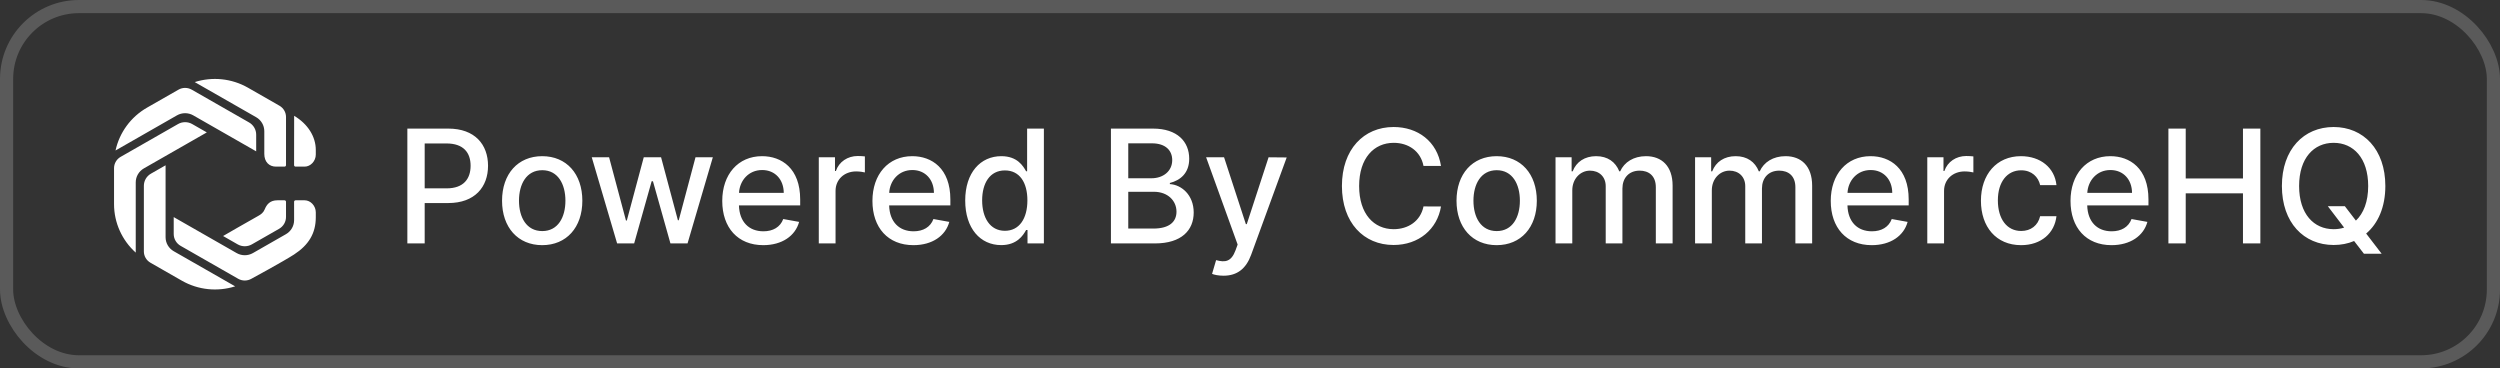
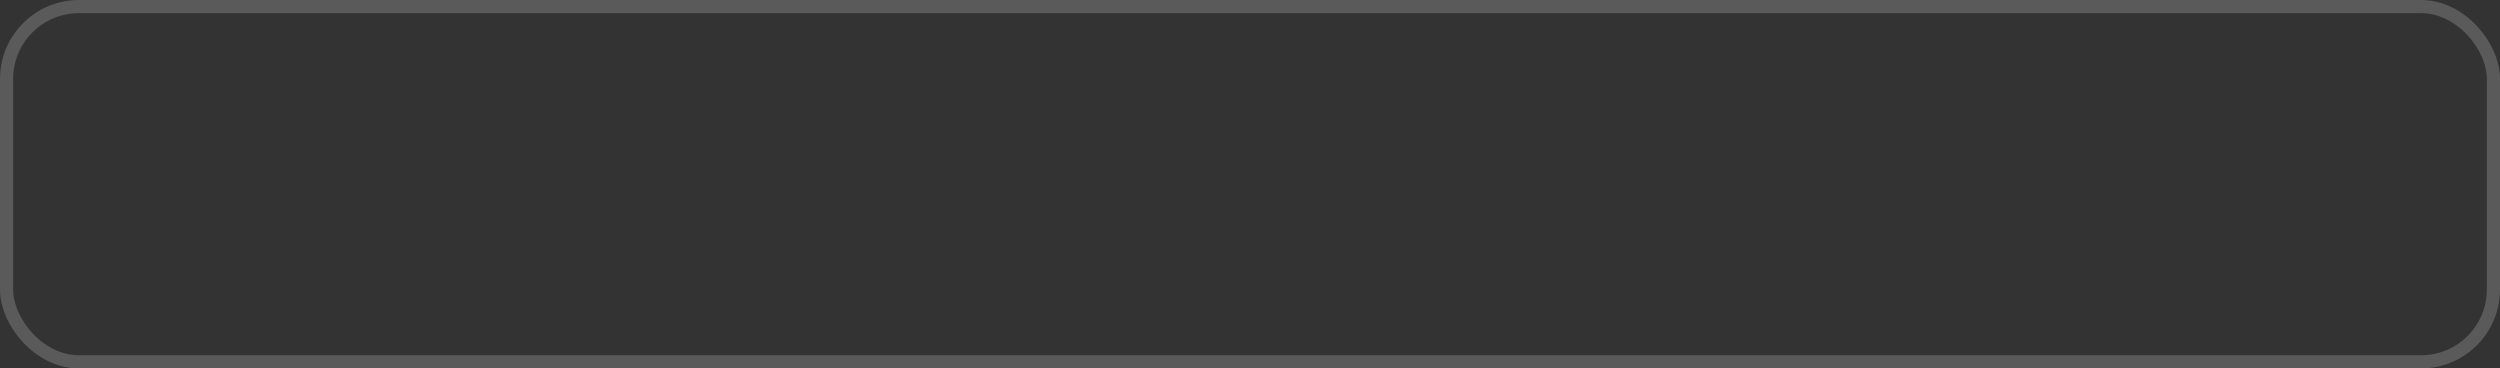
<svg xmlns="http://www.w3.org/2000/svg" width="190" height="28" viewBox="0 0 190 28" fill="none">
  <rect x="0" y="0" width="190" height="28" fill="#333333" stroke="none" />
  <g clip-path="url(#clip0)">
-     <path d="M12.584 12.562L12.584 18.03C12.584 18.468 12.82 18.873 13.203 19.092L17.872 21.762C16.538 22.186 15.066 22.044 13.824 21.334L11.435 19.967C11.125 19.79 10.934 19.463 10.934 19.109V14.12C10.934 13.739 11.139 13.387 11.473 13.197L12.584 12.562ZM23.152 15.222C23.609 15.222 24 15.65 24 16.136V16.518C24 17.727 23.463 18.619 22.347 19.343C21.542 19.865 19.104 21.187 19.104 21.187C18.794 21.364 18.412 21.364 18.102 21.187L13.728 18.685C13.402 18.499 13.202 18.156 13.202 17.784V16.499L17.984 19.233C18.367 19.452 18.839 19.452 19.222 19.233L21.731 17.798C22.116 17.578 22.353 17.171 22.352 16.731L22.351 15.335C22.351 15.273 22.402 15.222 22.465 15.222H23.152ZM13.53 9.428C13.863 9.237 14.274 9.237 14.607 9.428L15.718 10.063L10.936 12.797C10.553 13.017 10.316 13.421 10.316 13.859L10.316 19.198C9.278 18.267 8.667 16.933 8.667 15.513V12.781C8.667 12.426 8.858 12.099 9.167 11.922L13.53 9.428ZM21.623 15.222C21.686 15.222 21.737 15.273 21.737 15.335L21.737 16.487C21.737 16.859 21.537 17.203 21.212 17.389L19.142 18.572C18.808 18.763 18.398 18.763 18.064 18.572L16.954 17.937C16.954 17.937 18.964 16.775 19.641 16.4C19.831 16.295 20.013 16.165 20.114 15.919C20.272 15.534 20.519 15.222 21.086 15.222H21.623ZM14.799 6.238C16.133 5.814 17.605 5.956 18.847 6.666L21.236 8.033C21.546 8.21 21.737 8.537 21.737 8.891V12.551C21.737 12.613 21.686 12.664 21.623 12.664H20.978C20.452 12.664 20.087 12.305 20.087 11.693L20.087 9.97C20.087 9.532 19.851 9.127 19.468 8.908L14.799 6.238ZM22.355 8.801C23.396 9.421 24 10.381 24 11.395V11.75C24 12.236 23.609 12.664 23.151 12.664H22.464C22.401 12.664 22.35 12.613 22.35 12.551L22.355 8.801ZM13.568 6.813C13.877 6.636 14.259 6.636 14.569 6.813L18.931 9.307C19.264 9.498 19.47 9.85 19.47 10.231V11.502L14.687 8.767C14.304 8.548 13.832 8.548 13.449 8.767L8.78 11.437C9.076 10.08 9.936 8.889 11.178 8.179L13.568 6.813Z" fill="white" />
-   </g>
-   <path d="M30.959 18.5H32.276V15.432H34.065C36.09 15.432 37.091 14.209 37.091 12.598C37.091 10.992 36.098 9.773 34.07 9.773H30.959V18.5ZM32.276 14.315V10.902H33.929C35.233 10.902 35.766 11.609 35.766 12.598C35.766 13.587 35.233 14.315 33.946 14.315H32.276ZM41.207 18.632C43.053 18.632 44.258 17.281 44.258 15.257C44.258 13.22 43.053 11.869 41.207 11.869C39.362 11.869 38.156 13.22 38.156 15.257C38.156 17.281 39.362 18.632 41.207 18.632ZM41.212 17.562C40.006 17.562 39.443 16.51 39.443 15.253C39.443 14 40.006 12.935 41.212 12.935C42.409 12.935 42.972 14 42.972 15.253C42.972 16.51 42.409 17.562 41.212 17.562ZM46.901 18.5H48.196L49.526 13.774H49.624L50.953 18.5H52.253L54.175 11.954H52.858L51.584 16.74H51.52L50.242 11.954H48.925L47.638 16.761H47.574L46.291 11.954H44.974L46.901 18.5ZM58.006 18.632C59.433 18.632 60.443 17.929 60.733 16.864L59.527 16.646C59.297 17.264 58.743 17.579 58.019 17.579C56.928 17.579 56.195 16.872 56.16 15.611H60.814V15.159C60.814 12.794 59.399 11.869 57.916 11.869C56.092 11.869 54.891 13.258 54.891 15.27C54.891 17.303 56.075 18.632 58.006 18.632ZM56.165 14.656C56.216 13.727 56.889 12.922 57.925 12.922C58.913 12.922 59.561 13.655 59.565 14.656H56.165ZM62.228 18.5H63.502V14.503C63.502 13.646 64.162 13.028 65.066 13.028C65.33 13.028 65.628 13.075 65.731 13.105V11.886C65.603 11.869 65.351 11.857 65.189 11.857C64.422 11.857 63.766 12.291 63.527 12.994H63.459V11.954H62.228V18.5ZM69.42 18.632C70.847 18.632 71.857 17.929 72.147 16.864L70.941 16.646C70.711 17.264 70.157 17.579 69.433 17.579C68.342 17.579 67.609 16.872 67.575 15.611H72.228V15.159C72.228 12.794 70.813 11.869 69.33 11.869C67.506 11.869 66.305 13.258 66.305 15.27C66.305 17.303 67.489 18.632 69.42 18.632ZM67.579 14.656C67.63 13.727 68.303 12.922 69.339 12.922C70.327 12.922 70.975 13.655 70.979 14.656H67.579ZM76.092 18.628C77.285 18.628 77.754 17.899 77.984 17.482H78.091V18.5H79.335V9.773H78.061V13.016H77.984C77.754 12.611 77.319 11.869 76.1 11.869C74.519 11.869 73.356 13.118 73.356 15.24C73.356 17.358 74.502 18.628 76.092 18.628ZM76.373 17.541C75.235 17.541 74.643 16.54 74.643 15.227C74.643 13.928 75.223 12.952 76.373 12.952C77.485 12.952 78.082 13.859 78.082 15.227C78.082 16.604 77.473 17.541 76.373 17.541ZM84.431 18.5H87.777C89.805 18.5 90.721 17.49 90.721 16.152C90.721 14.801 89.775 14.038 88.91 13.992V13.906C89.711 13.702 90.38 13.156 90.38 12.065C90.38 10.774 89.485 9.773 87.627 9.773H84.431V18.5ZM85.748 17.371V14.575H87.696C88.752 14.575 89.413 15.257 89.413 16.088C89.413 16.821 88.914 17.371 87.649 17.371H85.748ZM85.748 13.548V10.893H87.546C88.591 10.893 89.089 11.443 89.089 12.168C89.089 13.011 88.399 13.548 87.512 13.548H85.748ZM92.986 20.954C94.039 20.954 94.704 20.405 95.083 19.374L97.789 11.967L96.412 11.954L94.755 17.034H94.686L93.029 11.954H91.665L94.06 18.585L93.902 19.02C93.579 19.889 93.123 19.962 92.424 19.77L92.117 20.814C92.27 20.882 92.603 20.954 92.986 20.954ZM109.516 12.611C109.218 10.744 107.756 9.653 105.911 9.653C103.652 9.653 101.986 11.345 101.986 14.136C101.986 16.928 103.644 18.619 105.911 18.619C107.828 18.619 109.23 17.418 109.516 15.692L108.186 15.688C107.961 16.804 107.023 17.418 105.919 17.418C104.424 17.418 103.294 16.271 103.294 14.136C103.294 12.018 104.419 10.855 105.924 10.855C107.036 10.855 107.969 11.482 108.186 12.611H109.516ZM113.746 18.632C115.592 18.632 116.798 17.281 116.798 15.257C116.798 13.22 115.592 11.869 113.746 11.869C111.901 11.869 110.695 13.22 110.695 15.257C110.695 17.281 111.901 18.632 113.746 18.632ZM113.751 17.562C112.545 17.562 111.982 16.51 111.982 15.253C111.982 14 112.545 12.935 113.751 12.935C114.948 12.935 115.511 14 115.511 15.253C115.511 16.51 114.948 17.562 113.751 17.562ZM118.22 18.5H119.494V14.464C119.494 13.582 120.112 12.969 120.836 12.969C121.544 12.969 122.034 13.438 122.034 14.149V18.5H123.304V14.328C123.304 13.54 123.785 12.969 124.616 12.969C125.289 12.969 125.843 13.344 125.843 14.23V18.5H127.118V14.111C127.118 12.615 126.282 11.869 125.098 11.869C124.156 11.869 123.449 12.321 123.133 13.02H123.065C122.779 12.304 122.179 11.869 121.305 11.869C120.44 11.869 119.797 12.3 119.524 13.02H119.443V11.954H118.22V18.5ZM128.825 18.5H130.099V14.464C130.099 13.582 130.717 12.969 131.442 12.969C132.149 12.969 132.639 13.438 132.639 14.149V18.5H133.909V14.328C133.909 13.54 134.391 12.969 135.222 12.969C135.895 12.969 136.449 13.344 136.449 14.23V18.5H137.723V14.111C137.723 12.615 136.888 11.869 135.703 11.869C134.761 11.869 134.054 12.321 133.739 13.02H133.67C133.385 12.304 132.784 11.869 131.911 11.869C131.045 11.869 130.402 12.3 130.129 13.02H130.048V11.954H128.825V18.5ZM142.252 18.632C143.679 18.632 144.689 17.929 144.979 16.864L143.773 16.646C143.543 17.264 142.989 17.579 142.265 17.579C141.174 17.579 140.441 16.872 140.407 15.611H145.06V15.159C145.06 12.794 143.645 11.869 142.162 11.869C140.338 11.869 139.137 13.258 139.137 15.27C139.137 17.303 140.321 18.632 142.252 18.632ZM140.411 14.656C140.462 13.727 141.135 12.922 142.171 12.922C143.159 12.922 143.807 13.655 143.811 14.656H140.411ZM146.474 18.5H147.748V14.503C147.748 13.646 148.408 13.028 149.312 13.028C149.576 13.028 149.874 13.075 149.977 13.105V11.886C149.849 11.869 149.597 11.857 149.435 11.857C148.668 11.857 148.012 12.291 147.773 12.994H147.705V11.954H146.474V18.5ZM153.602 18.632C155.149 18.632 156.15 17.703 156.291 16.429H155.051C154.889 17.136 154.339 17.554 153.61 17.554C152.532 17.554 151.838 16.655 151.838 15.227C151.838 13.825 152.545 12.943 153.61 12.943C154.42 12.943 154.914 13.454 155.051 14.068H156.291C156.154 12.747 155.076 11.869 153.589 11.869C151.744 11.869 150.551 13.258 150.551 15.257C150.551 17.23 151.701 18.632 153.602 18.632ZM160.474 18.632C161.902 18.632 162.912 17.929 163.202 16.864L161.996 16.646C161.766 17.264 161.212 17.579 160.487 17.579C159.396 17.579 158.663 16.872 158.629 15.611H163.283V15.159C163.283 12.794 161.868 11.869 160.385 11.869C158.561 11.869 157.359 13.258 157.359 15.27C157.359 17.303 158.544 18.632 160.474 18.632ZM158.634 14.656C158.685 13.727 159.358 12.922 160.393 12.922C161.382 12.922 162.03 13.655 162.034 14.656H158.634ZM164.799 18.5H166.115V14.695H170.466V18.5H171.787V9.773H170.466V13.565H166.115V9.773H164.799V18.5ZM181.286 14.136C181.286 11.345 179.615 9.653 177.357 9.653C175.09 9.653 173.424 11.345 173.424 14.136C173.424 16.923 175.09 18.619 177.357 18.619C177.919 18.619 178.444 18.517 178.912 18.317L179.658 19.284H181.005L179.828 17.75C180.732 16.987 181.286 15.743 181.286 14.136ZM176.914 15.671L178.154 17.298C177.907 17.379 177.638 17.418 177.357 17.418C175.853 17.418 174.732 16.263 174.732 14.136C174.732 12.01 175.853 10.855 177.357 10.855C178.857 10.855 179.982 12.01 179.982 14.136C179.982 15.329 179.628 16.22 179.049 16.766L178.209 15.671H176.914Z" fill="white" />
+     </g>
  <rect x="0.5" y="0.5" width="189" height="27" rx="5.5" stroke="#5A5A5A" />
  <defs>
    <clipPath id="clip0">
      <rect width="16" height="16" fill="white" transform="translate(8 6)" />
    </clipPath>
  </defs>
</svg>